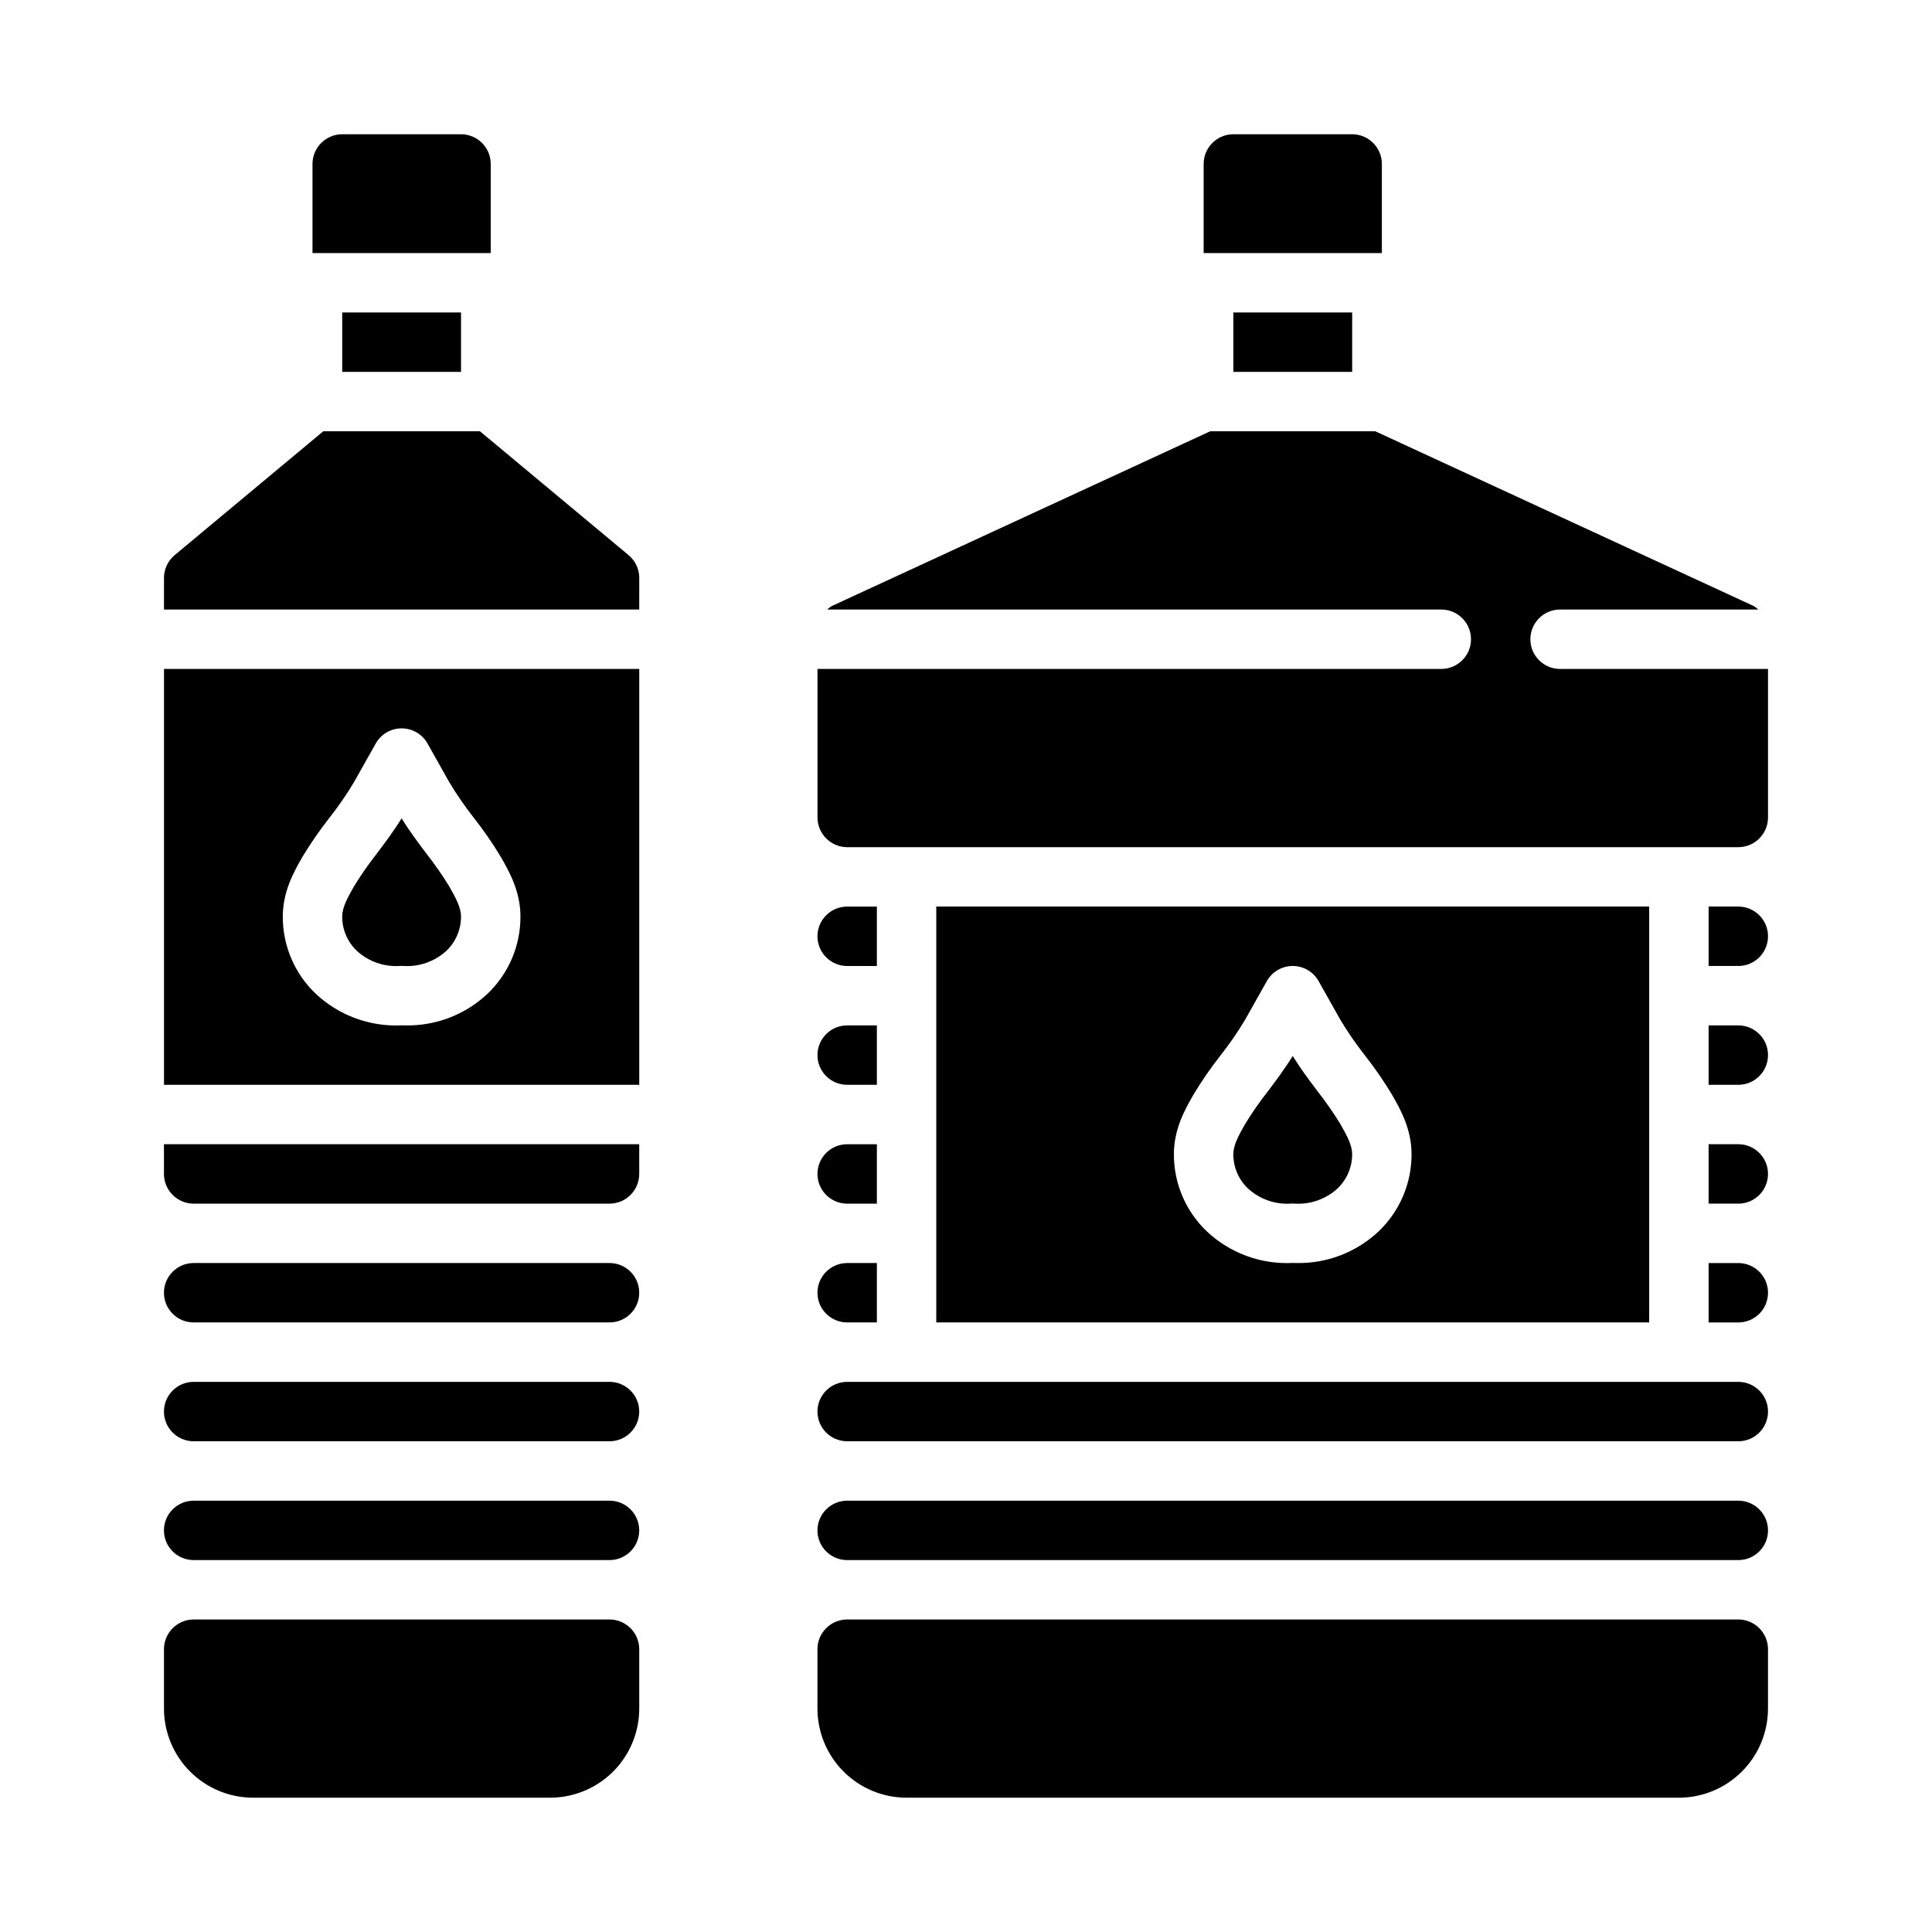
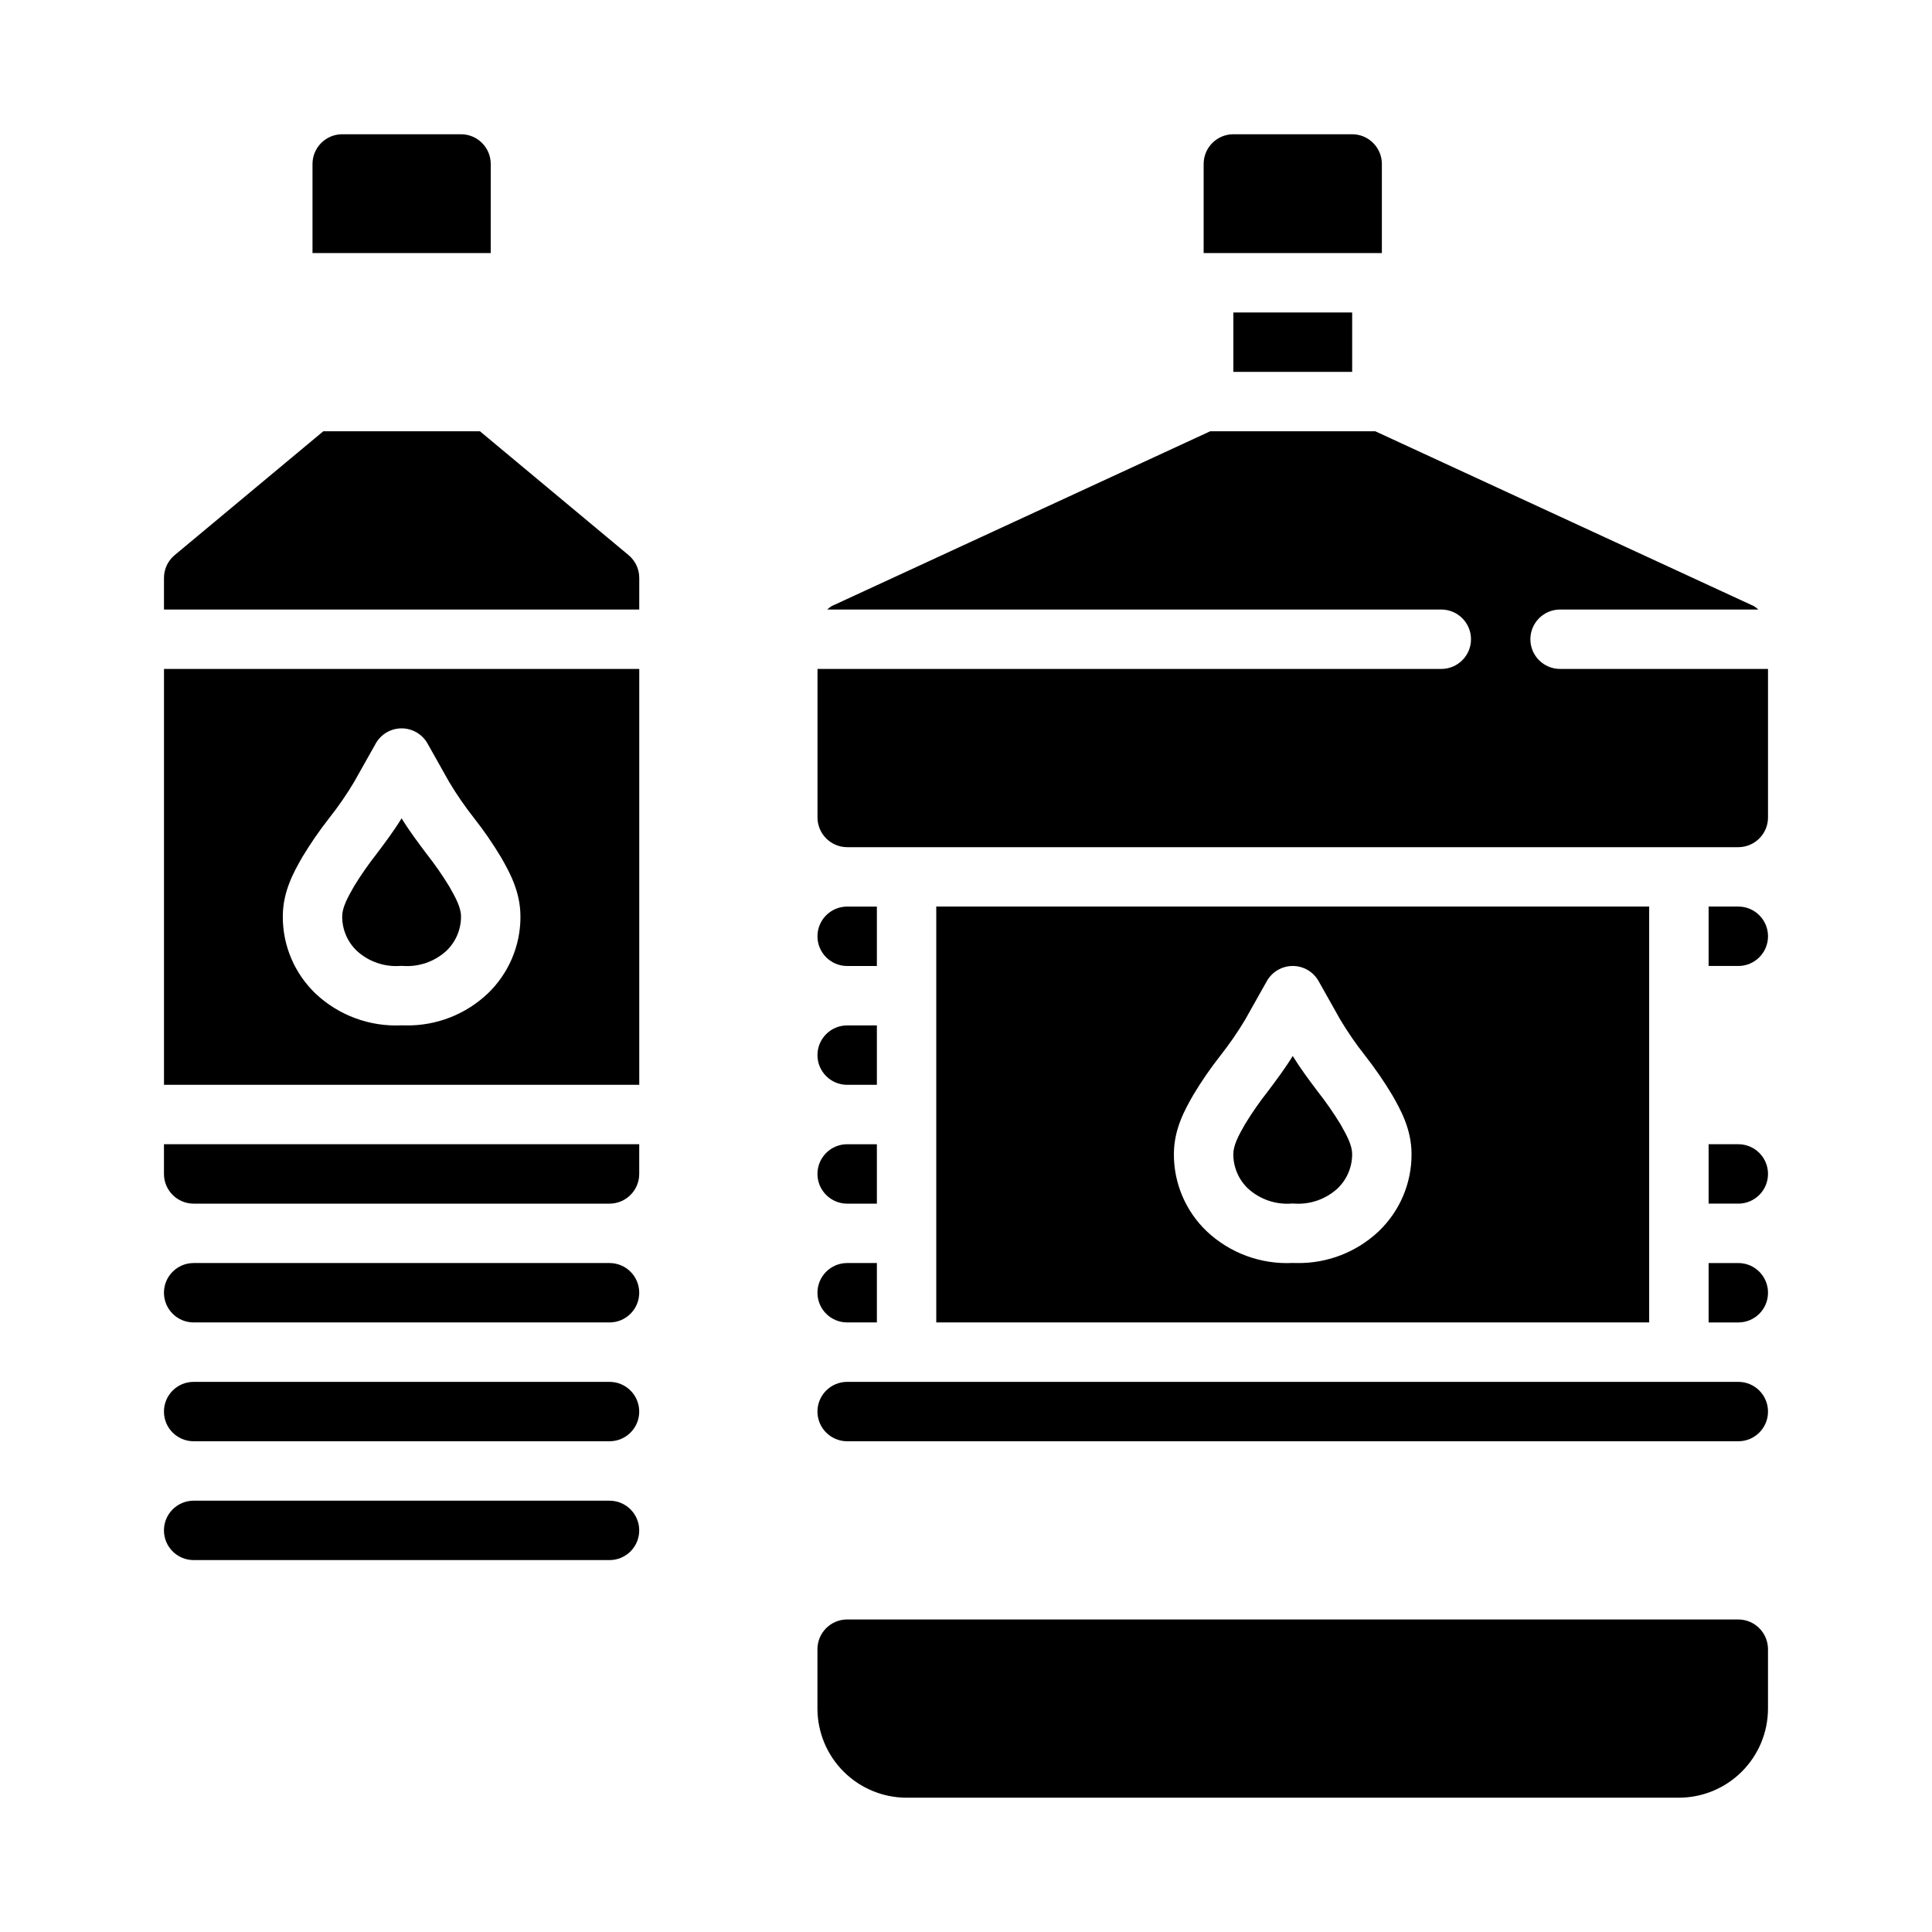
<svg xmlns="http://www.w3.org/2000/svg" fill="#000000" width="800px" height="800px" version="1.1" viewBox="144 144 512 512">
  <g>
    <path d="m368.51 368.51h236.16c4.344-0.008 7.867-3.527 7.871-7.875v-39.359h-55.105c-4.348 0-7.871-3.523-7.871-7.871s3.523-7.871 7.871-7.871h52.535c-0.355-0.332-0.742-0.633-1.152-0.895l-100.34-46.34h-43.773l-100.34 46.34c-0.41 0.262-0.797 0.559-1.152 0.895h162.74c4.348 0 7.875 3.523 7.875 7.871s-3.527 7.871-7.875 7.871h-165.31v39.359c0.008 4.348 3.527 7.867 7.875 7.875z" />
    <path d="m510.21 187.45c-0.004-4.344-3.527-7.867-7.871-7.871h-31.488c-4.348 0.004-7.867 3.527-7.871 7.871v23.617h47.23z" />
    <path d="m470.85 226.81h31.488v15.742h-31.488z" />
-     <path d="m604.67 415.74h-7.871v15.742h7.871v0.004c4.348 0 7.871-3.527 7.871-7.875 0-4.348-3.523-7.871-7.871-7.871z" />
    <path d="m604.67 384.25h-7.871v15.742h7.871v0.004c4.348 0 7.871-3.527 7.871-7.875s-3.523-7.871-7.871-7.871z" />
    <path d="m486.25 462.96c0.113-0.004 0.223-0.008 0.336-0.008 0.113 0 0.223 0.004 0.336 0.008 4.227 0.312 8.398-1.133 11.523-3.988 2.496-2.375 3.898-5.672 3.887-9.113 0-2.332-1.348-4.867-3.106-7.945-1.836-3.004-3.848-5.898-6.027-8.668-2.258-3-4.578-6.09-6.613-9.402-2.035 3.316-4.356 6.402-6.613 9.402-2.18 2.769-4.188 5.66-6.023 8.668-1.762 3.074-3.106 5.609-3.106 7.945-0.016 3.441 1.391 6.738 3.883 9.113 3.129 2.856 7.297 4.301 11.523 3.988z" />
    <path d="m368.51 400h7.871v-15.746h-7.871c-4.348 0-7.875 3.523-7.875 7.871s3.527 7.875 7.875 7.875z" />
    <path d="m368.51 431.49h7.871v-15.746h-7.871c-4.348 0-7.875 3.523-7.875 7.871 0 4.348 3.527 7.875 7.875 7.875z" />
    <path d="m604.67 478.72h-7.871v15.742h7.871c4.348 0 7.871-3.523 7.871-7.871s-3.523-7.871-7.871-7.871z" />
    <path d="m581.05 494.46v-110.21h-188.93v110.21zm-120.77-60.371c2.152-3.578 4.527-7.023 7.106-10.309 2.398-3.039 4.602-6.231 6.59-9.555l5.746-10.215c1.395-2.481 4.019-4.016 6.863-4.016s5.465 1.535 6.859 4.016l5.746 10.215c1.992 3.324 4.191 6.516 6.594 9.555 2.578 3.289 4.953 6.731 7.106 10.309 2.188 3.824 5.184 9.059 5.184 15.766 0.031 7.738-3.129 15.145-8.734 20.48-5.832 5.492-13.574 8.5-21.582 8.383-0.391 0-0.781-0.008-1.172-0.02h-0.004c-8.406 0.418-16.617-2.602-22.754-8.363-5.606-5.336-8.766-12.742-8.734-20.48 0-6.703 3-11.941 5.188-15.766z" />
    <path d="m195.32 494.46h110.21c4.348 0 7.871-3.523 7.871-7.871s-3.523-7.871-7.871-7.871h-110.21c-4.348 0-7.871 3.523-7.871 7.871s3.523 7.871 7.871 7.871z" />
    <path d="m313.41 297.16c0.004-2.336-1.035-4.555-2.832-6.047l-39.383-32.816h-41.523l-39.383 32.816c-1.797 1.492-2.836 3.711-2.832 6.047v8.371h125.95z" />
    <path d="m195.32 462.98h110.21c4.344-0.008 7.867-3.527 7.871-7.875v-7.871h-125.95v7.871c0.004 4.348 3.527 7.867 7.871 7.875z" />
-     <path d="m257.04 370.27c-2.258-3.004-4.578-6.09-6.613-9.406-2.035 3.316-4.356 6.402-6.613 9.406-2.18 2.766-4.191 5.66-6.023 8.664-1.762 3.078-3.106 5.617-3.106 7.945-0.016 3.441 1.391 6.738 3.883 9.113 3.129 2.859 7.297 4.301 11.523 3.988 0.113-0.004 0.223-0.008 0.336-0.008 0.113 0 0.223 0.004 0.336 0.008 4.227 0.312 8.395-1.129 11.523-3.988 2.496-2.375 3.898-5.672 3.887-9.113 0-2.332-1.348-4.867-3.106-7.945-1.836-3.004-3.848-5.898-6.027-8.664z" />
+     <path d="m257.04 370.27c-2.258-3.004-4.578-6.09-6.613-9.406-2.035 3.316-4.356 6.402-6.613 9.406-2.18 2.766-4.191 5.66-6.023 8.664-1.762 3.078-3.106 5.617-3.106 7.945-0.016 3.441 1.391 6.738 3.883 9.113 3.129 2.859 7.297 4.301 11.523 3.988 0.113-0.004 0.223-0.008 0.336-0.008 0.113 0 0.223 0.004 0.336 0.008 4.227 0.312 8.395-1.129 11.523-3.988 2.496-2.375 3.898-5.672 3.887-9.113 0-2.332-1.348-4.867-3.106-7.945-1.836-3.004-3.848-5.898-6.027-8.664" />
    <path d="m195.32 525.95h110.21c4.348 0 7.871-3.523 7.871-7.871s-3.523-7.871-7.871-7.871h-110.21c-4.348 0-7.871 3.523-7.871 7.871s3.523 7.871 7.871 7.871z" />
-     <path d="m211.07 620.41h78.719c6.262-0.008 12.266-2.496 16.691-6.922 4.43-4.43 6.918-10.434 6.926-16.691v-15.746c-0.004-4.344-3.527-7.867-7.871-7.871h-110.21c-4.344 0.004-7.867 3.527-7.871 7.871v15.746c0.008 6.258 2.5 12.262 6.926 16.691 4.426 4.426 10.43 6.914 16.691 6.922z" />
    <path d="m604.67 447.23h-7.871v15.742h7.871v0.004c4.348 0 7.871-3.527 7.871-7.875 0-4.348-3.523-7.871-7.871-7.871z" />
    <path d="m195.32 557.44h110.21c4.348 0 7.871-3.523 7.871-7.871s-3.523-7.871-7.871-7.871h-110.21c-4.348 0-7.871 3.523-7.871 7.871s3.523 7.871 7.871 7.871z" />
    <path d="m313.41 321.28h-125.95v110.21h125.95zm-40.223 86.078v0.004c-5.832 5.492-13.57 8.5-21.582 8.383-0.391 0-0.781-0.008-1.172-0.02-8.402 0.41-16.613-2.609-22.754-8.363-5.606-5.336-8.766-12.742-8.734-20.48 0-6.703 2.996-11.941 5.184-15.766 2.156-3.578 4.527-7.019 7.106-10.305 2.402-3.043 4.606-6.234 6.594-9.559l5.746-10.215c1.395-2.481 4.016-4.012 6.859-4.012s5.469 1.531 6.863 4.012l5.746 10.215c1.988 3.324 4.191 6.516 6.594 9.559 2.578 3.285 4.949 6.727 7.102 10.305 2.188 3.824 5.184 9.062 5.184 15.766h0.004c0.027 7.738-3.133 15.145-8.738 20.48z" />
    <path d="m368.51 494.46h7.871v-15.742h-7.871c-4.348 0-7.875 3.523-7.875 7.871s3.527 7.871 7.875 7.871z" />
    <path d="m384.25 620.41h204.67c6.262-0.008 12.266-2.496 16.691-6.926 4.43-4.426 6.918-10.43 6.926-16.688v-15.746c-0.004-4.344-3.527-7.867-7.871-7.871h-236.16c-4.348 0.004-7.867 3.527-7.875 7.871v15.746c0.008 6.258 2.5 12.262 6.926 16.688 4.43 4.43 10.43 6.918 16.691 6.926z" />
-     <path d="m368.51 557.44h236.16c4.348 0 7.871-3.523 7.871-7.871s-3.523-7.871-7.871-7.871h-236.16c-4.348 0-7.875 3.523-7.875 7.871s3.527 7.871 7.875 7.871z" />
    <path d="m368.51 525.95h236.16c4.348 0 7.871-3.523 7.871-7.871s-3.523-7.871-7.871-7.871h-236.16c-4.348 0-7.875 3.523-7.875 7.871s3.527 7.871 7.875 7.871z" />
    <path d="m274.05 187.45c-0.004-4.344-3.527-7.867-7.871-7.871h-31.488c-4.348 0.004-7.867 3.527-7.875 7.871v23.617h47.23z" />
-     <path d="m234.69 226.81h31.488v15.742h-31.488z" />
    <path d="m368.51 462.98h7.871v-15.746h-7.871c-4.348 0-7.875 3.523-7.875 7.871 0 4.348 3.527 7.875 7.875 7.875z" />
  </g>
</svg>